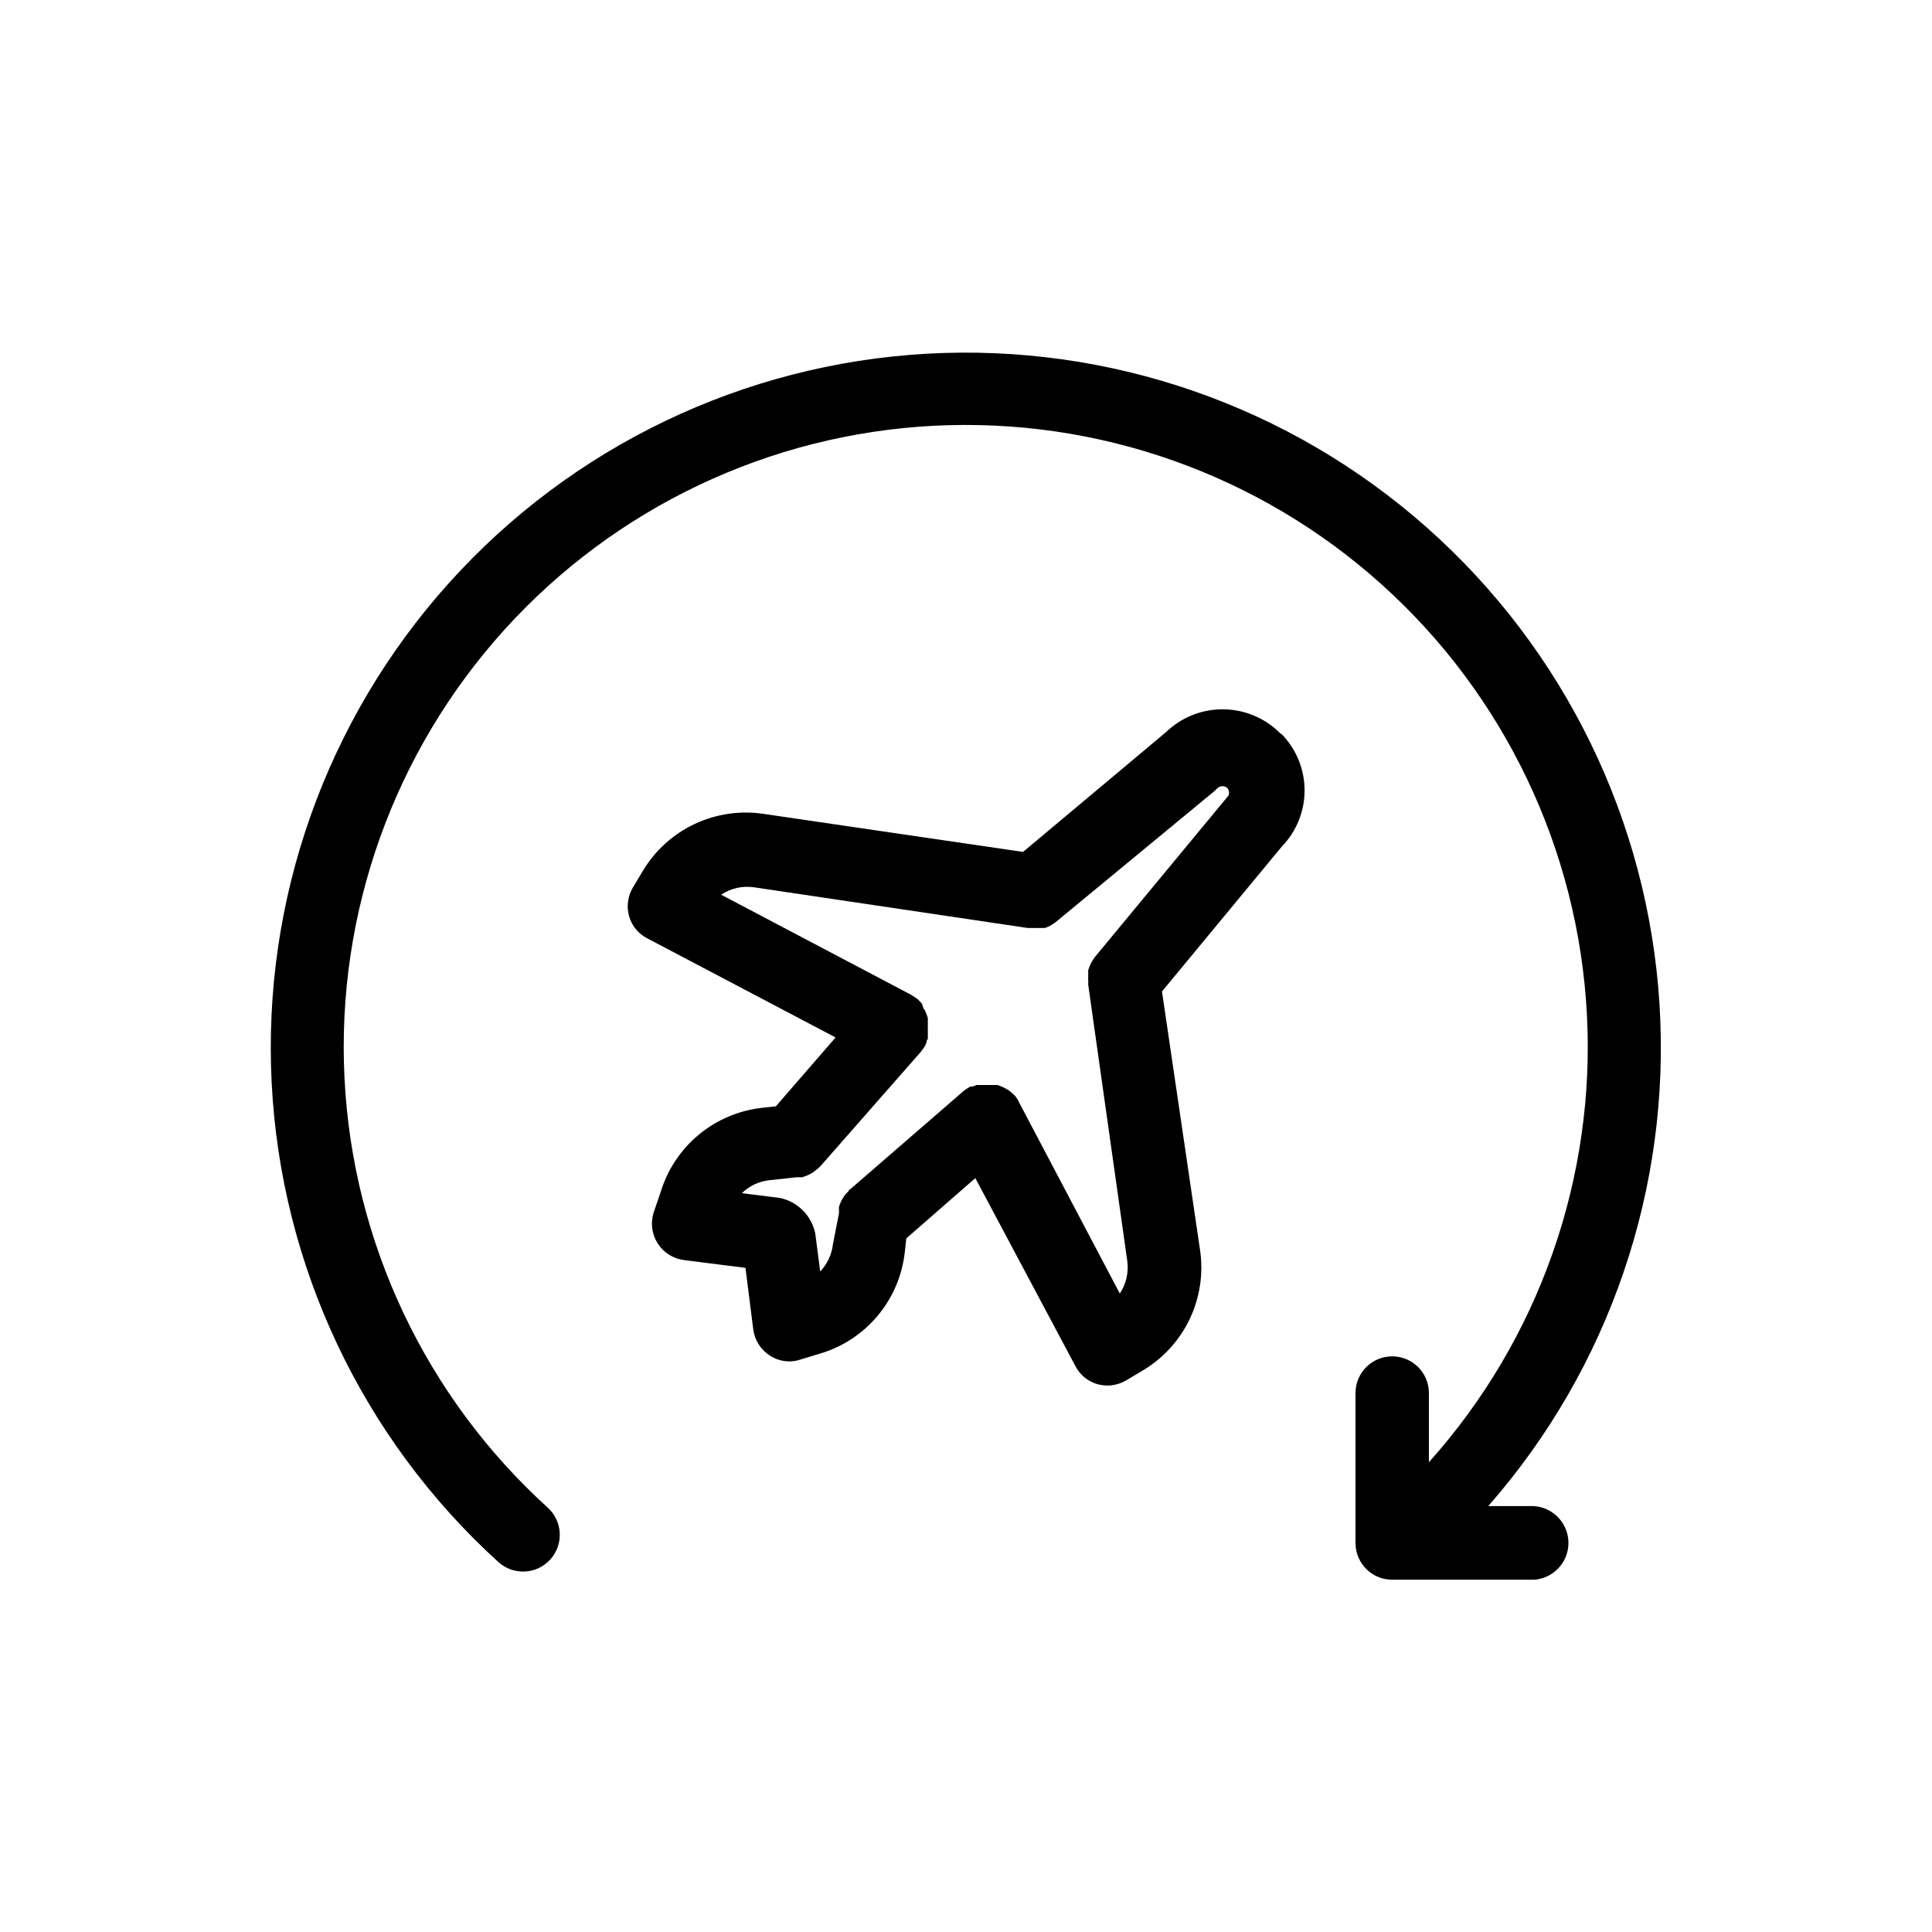
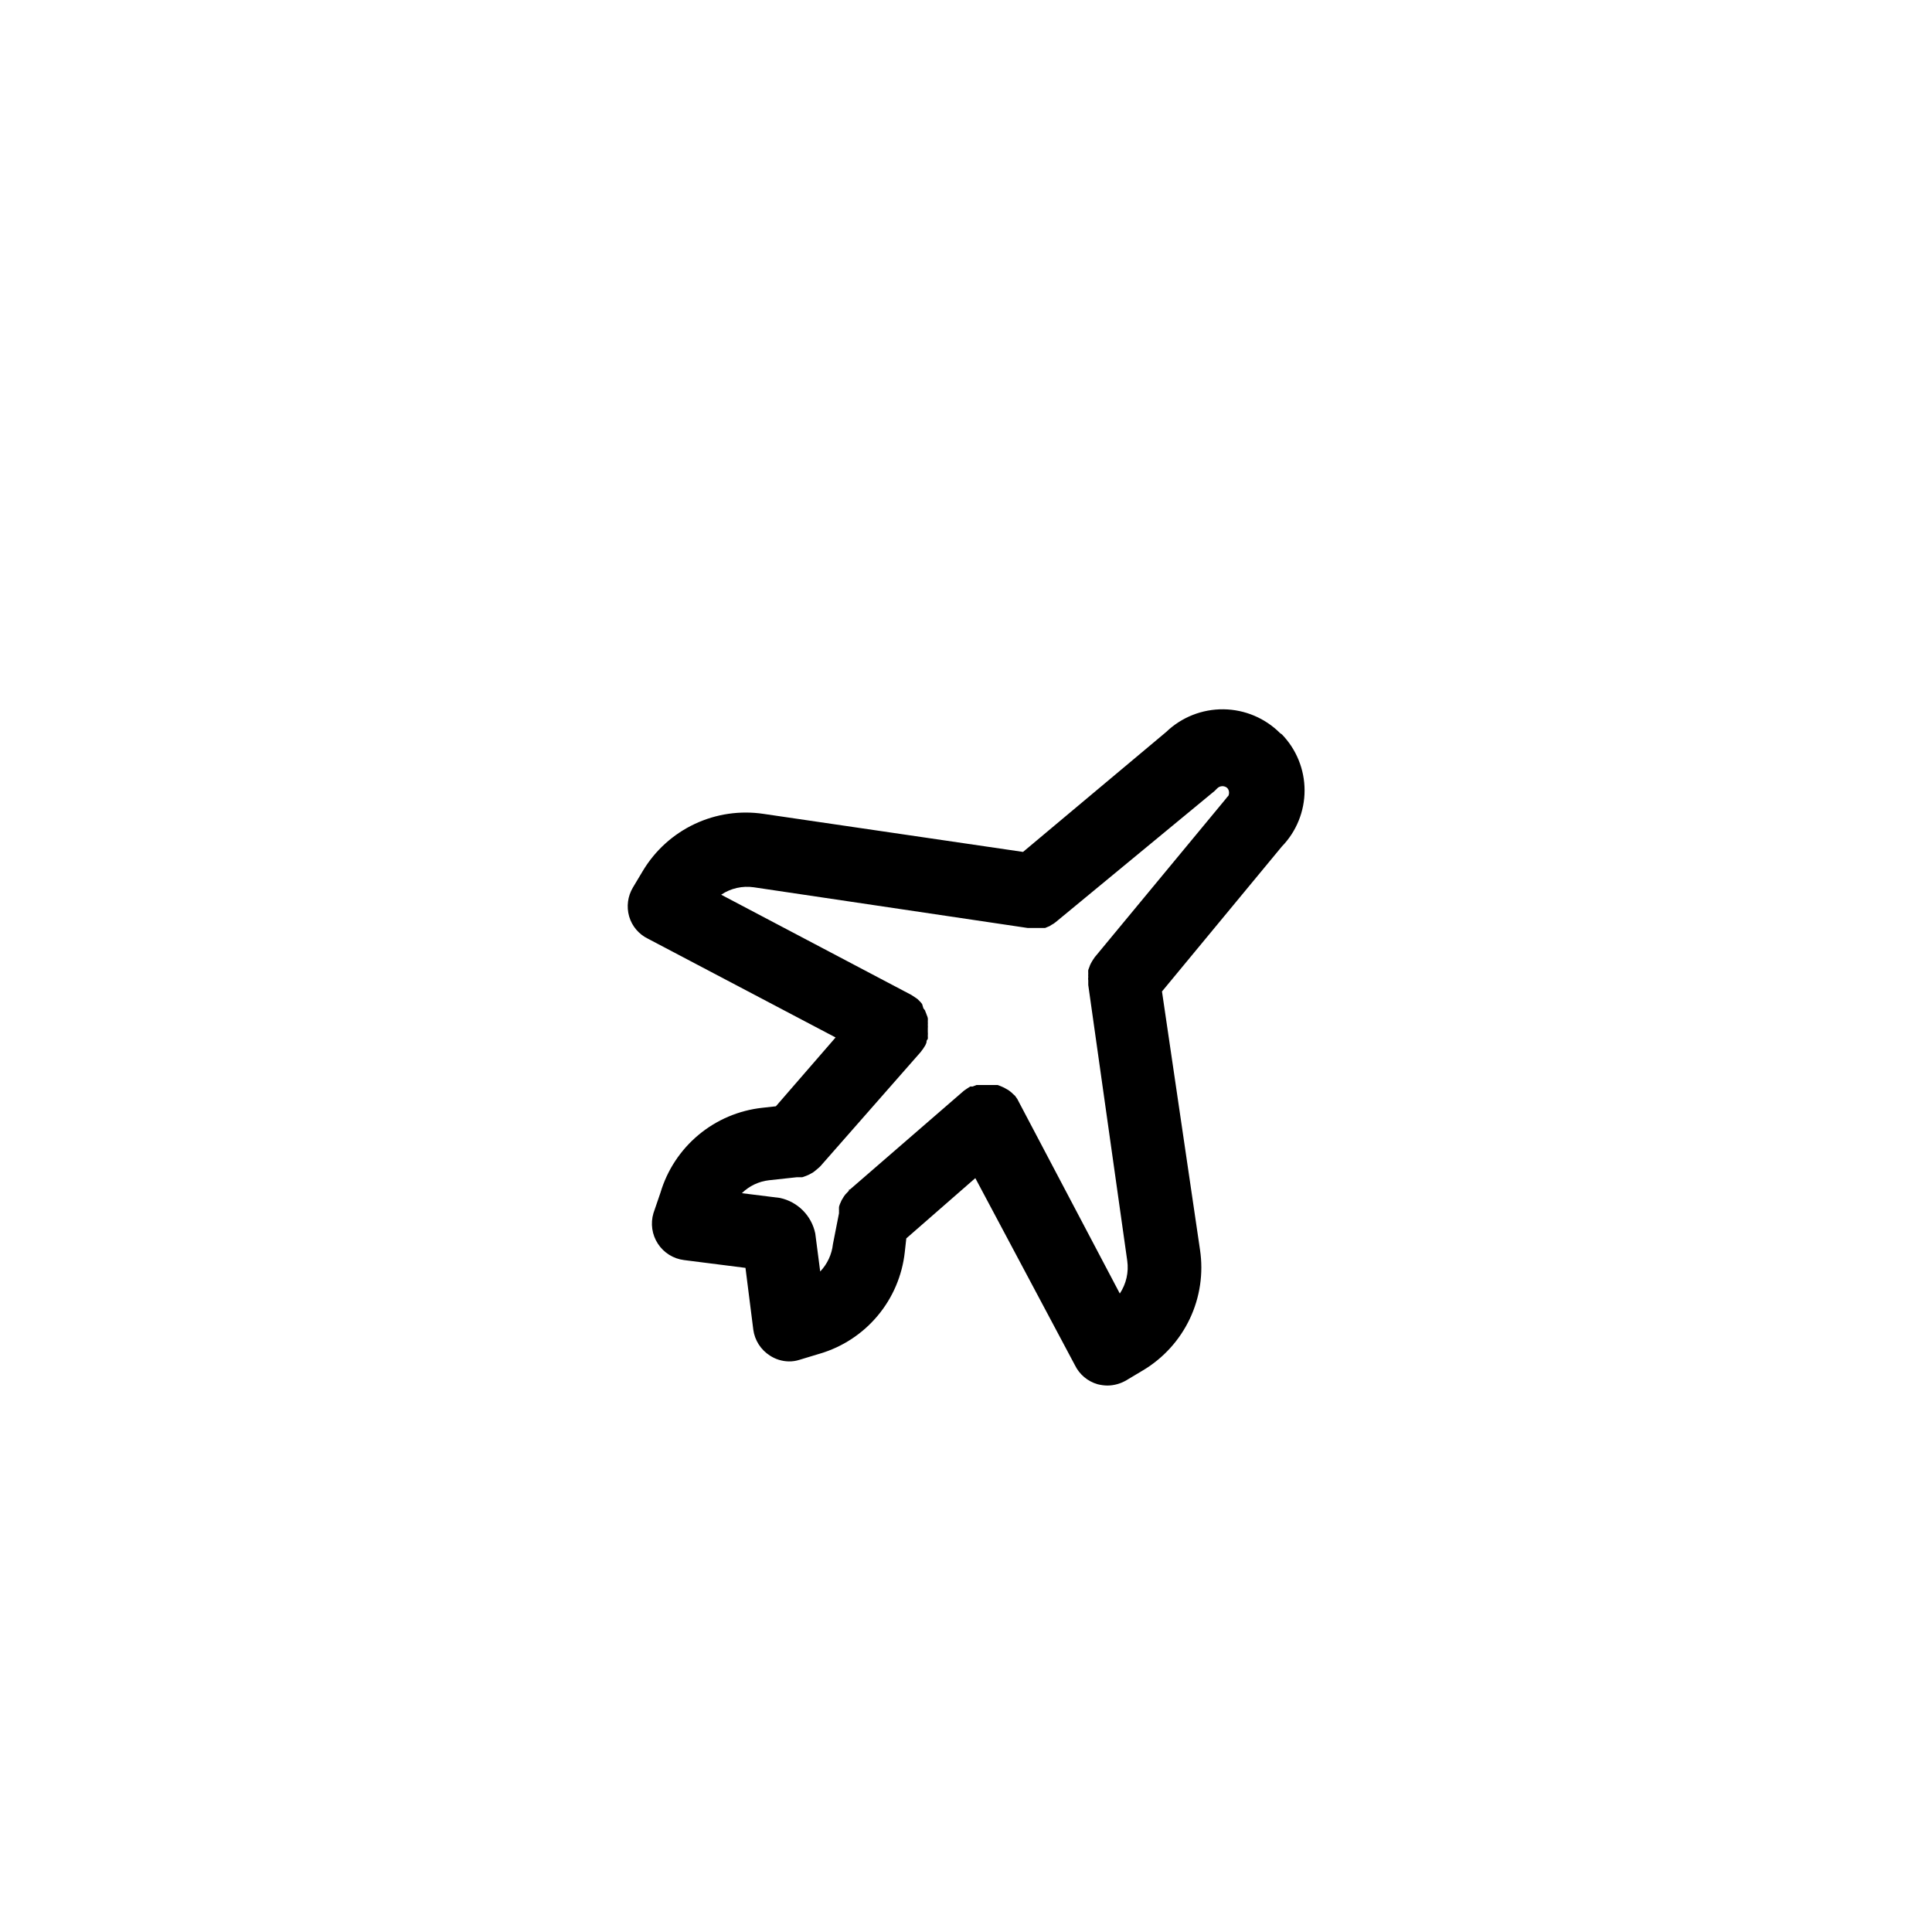
<svg xmlns="http://www.w3.org/2000/svg" fill="#000000" width="800px" height="800px" version="1.1" viewBox="144 144 512 512">
  <g>
    <path d="m483.28 338.33c-3.984-4.012-9.387-6.293-15.043-6.359-5.652-0.066-11.105 2.09-15.184 6.008l-37.938 31.789-68.719-10.074c-6.238-0.945-12.617-0.012-18.324 2.68-5.703 2.691-10.48 7.019-13.719 12.434l-2.621 4.383c-1.379 2.305-1.742 5.074-1.008 7.656 0.754 2.609 2.59 4.773 5.039 5.945l49.676 26.148-15.82 18.238-3.629 0.402c-6.203 0.68-12.07 3.176-16.863 7.172s-8.305 9.316-10.09 15.297l-1.863 5.441c-0.824 2.742-0.395 5.707 1.168 8.105 1.562 2.398 4.102 3.988 6.945 4.34l16.273 2.066 2.066 16.324h-0.004c0.371 2.836 1.977 5.359 4.383 6.902 1.496 0.988 3.246 1.531 5.039 1.559 0.941 0.016 1.875-0.121 2.769-0.402l5.492-1.664v0.004c5.981-1.773 11.305-5.269 15.301-10.059 4-4.785 6.492-10.645 7.172-16.848l0.402-3.629 18.289-15.973 26.398 49.578c1.195 2.453 3.371 4.285 5.996 5.039 0.855 0.219 1.734 0.34 2.617 0.352 1.777-0.016 3.516-0.504 5.039-1.41l4.383-2.621v0.004c5.402-3.227 9.723-7.988 12.414-13.676s3.633-12.043 2.699-18.266l-10.078-68.469 31.789-38.441h0.004c3.848-3.981 5.996-9.301 5.996-14.836s-2.148-10.855-5.996-14.84zm-13.754 16.574c-0.227 0.211-0.43 0.449-0.605 0.707l-34.812 42.066-0.605 0.906c-0.152 0.227-0.285 0.461-0.402 0.707-0.164 0.305-0.297 0.625-0.402 0.957l-0.301 0.805c-0.023 0.32-0.023 0.641 0 0.961-0.027 0.301-0.027 0.602 0 0.906-0.051 0.301-0.051 0.605 0 0.906v1.207l10.328 73.055c0.438 3.047-0.262 6.148-1.965 8.715l-26.551-50.383-0.605-1.156-0.605-0.855-0.504-0.453c-0.262-0.281-0.547-0.531-0.855-0.758-0.23-0.195-0.484-0.367-0.758-0.504l-0.805-0.453-0.906-0.402-0.805-0.301h-5.59l-1.008 0.402h-0.656l-0.855 0.555-0.805 0.555-30.23 26.199h-0.25v0.301l-0.957 1.008-0.402 0.555-0.605 1.008-0.352 0.805h-0.008c-0.121 0.293-0.223 0.598-0.301 0.906-0.023 0.352-0.023 0.703 0 1.059-0.023 0.199-0.023 0.402 0 0.602l-1.613 8.215c-0.297 2.723-1.484 5.269-3.375 7.254l-1.309-10.078c-0.977-4.723-4.652-8.418-9.371-9.418l-10.078-1.258v-0.004c1.953-1.914 4.488-3.121 7.207-3.426l7.406-0.805h1.41l1.008-0.352 0.805-0.352 1.008-0.555 0.656-0.504 1.008-0.855 0.352-0.352 26.551-30.23v-0.004c0.449-0.555 0.852-1.145 1.211-1.762l0.301-0.707c0-0.301 0-0.605 0.352-0.957 0.023-0.301 0.023-0.605 0-0.906 0.031-0.316 0.031-0.637 0-0.957v-0.957c0.027-0.301 0.027-0.605 0-0.906 0.023-0.301 0.023-0.605 0-0.906 0.023-0.305 0.023-0.605 0-0.906-0.07-0.297-0.172-0.586-0.301-0.859-0.098-0.309-0.215-0.613-0.352-0.906 0-0.301-0.352-0.555-0.504-0.805l-0.355-1.16c-0.207-0.289-0.441-0.562-0.703-0.805l-0.504-0.504-0.805-0.555-0.855-0.555-50.383-26.551c2.543-1.707 5.633-2.406 8.664-1.965l72.547 10.781h4.637l1.211-0.504 0.453-0.301c0.414-0.207 0.805-0.461 1.156-0.758l42.117-34.762 0.656-0.656c0.668-0.684 1.73-0.789 2.519-0.25l0.301 0.301h0.004c0.379 0.57 0.434 1.293 0.148 1.914z" />
-     <path d="m550.59 543.13h-12.191c32.098-36.578 48.418-84.371 45.391-132.94-3.023-48.57-25.148-93.973-61.539-126.28-36.391-32.312-84.09-48.91-132.68-46.168-48.586 2.746-94.113 24.605-126.64 60.809-32.523 36.203-49.398 83.805-46.938 132.41 2.461 48.602 24.059 94.258 60.07 126.99 3.977 3.617 10.137 3.324 13.754-0.652 3.617-3.981 3.324-10.137-0.656-13.754-32.336-29.344-51.711-70.312-53.871-113.92-2.16-43.609 13.066-86.297 42.344-118.69 29.273-32.395 70.207-51.852 113.81-54.102 43.605-2.246 86.32 12.895 118.77 42.105 32.453 29.211 51.988 70.105 54.324 113.71 2.336 43.598-12.719 86.344-41.867 118.86v-18.34c0-5.367-4.352-9.723-9.723-9.723s-9.723 4.356-9.723 9.723v39.703c-0.016 2.586 1.004 5.074 2.828 6.906 1.824 1.836 4.305 2.867 6.894 2.867h37.633c5.113-0.367 9.074-4.625 9.074-9.75s-3.961-9.379-9.074-9.75z" />
  </g>
</svg>